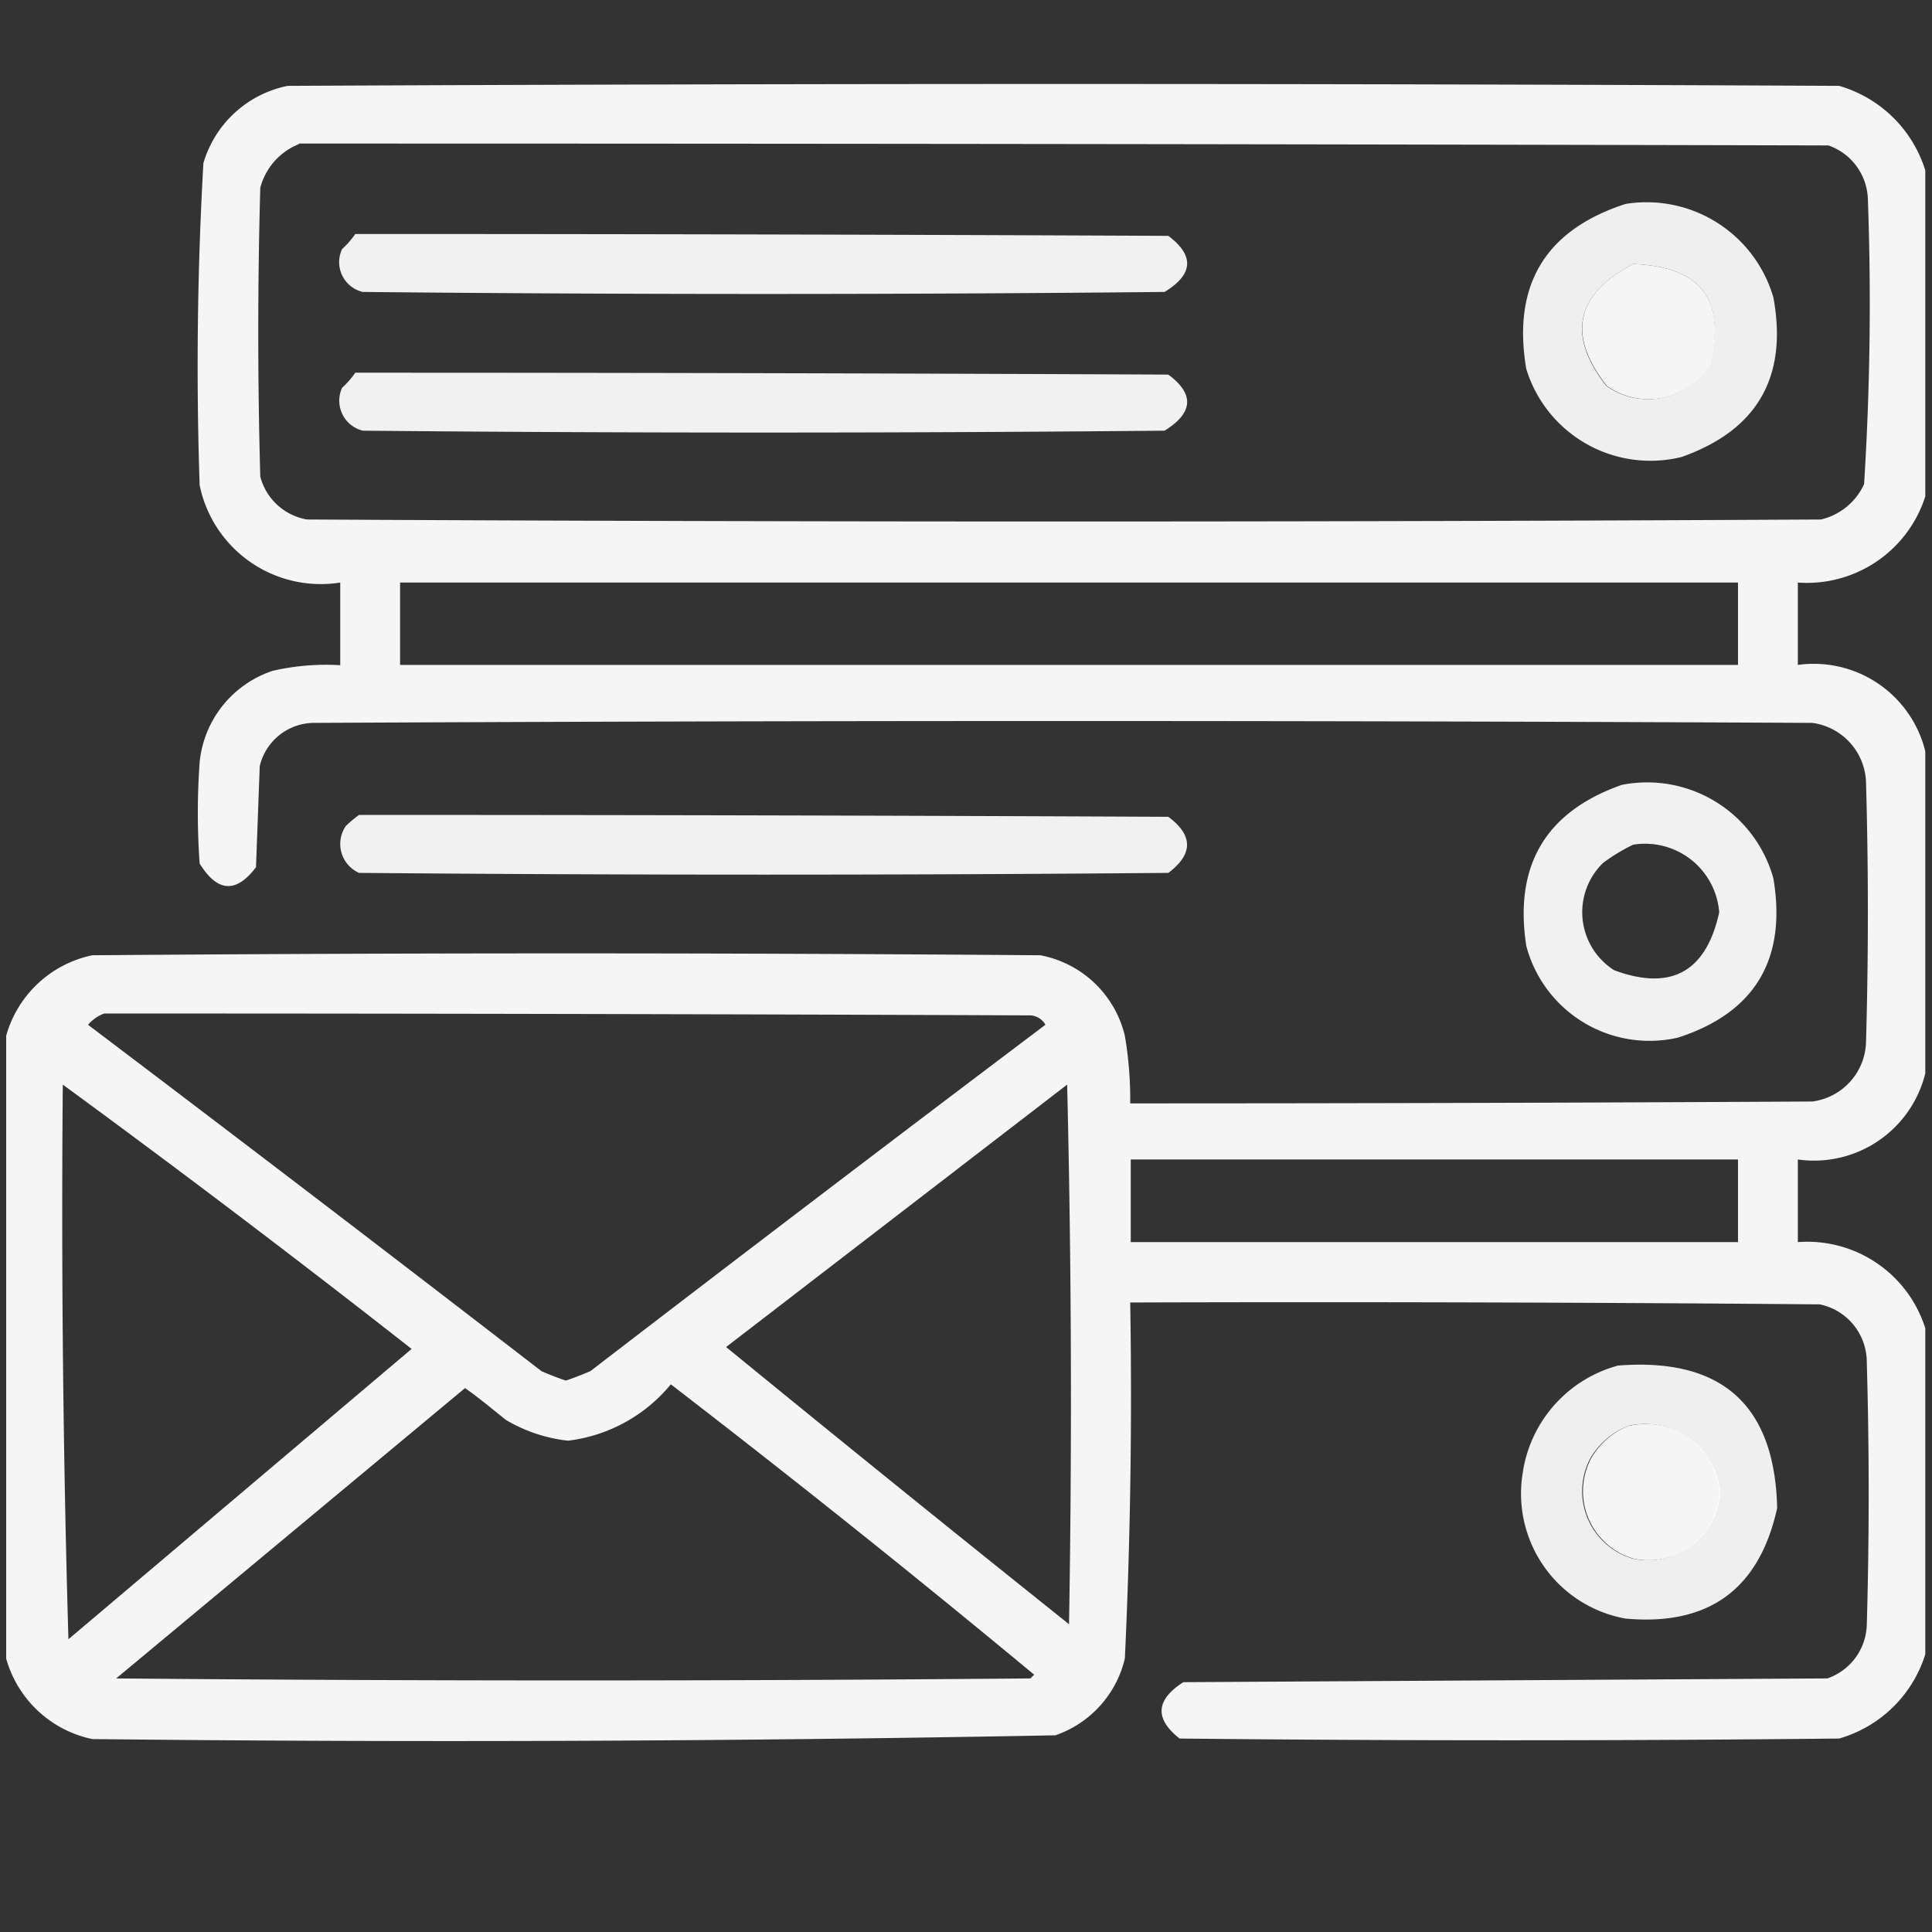
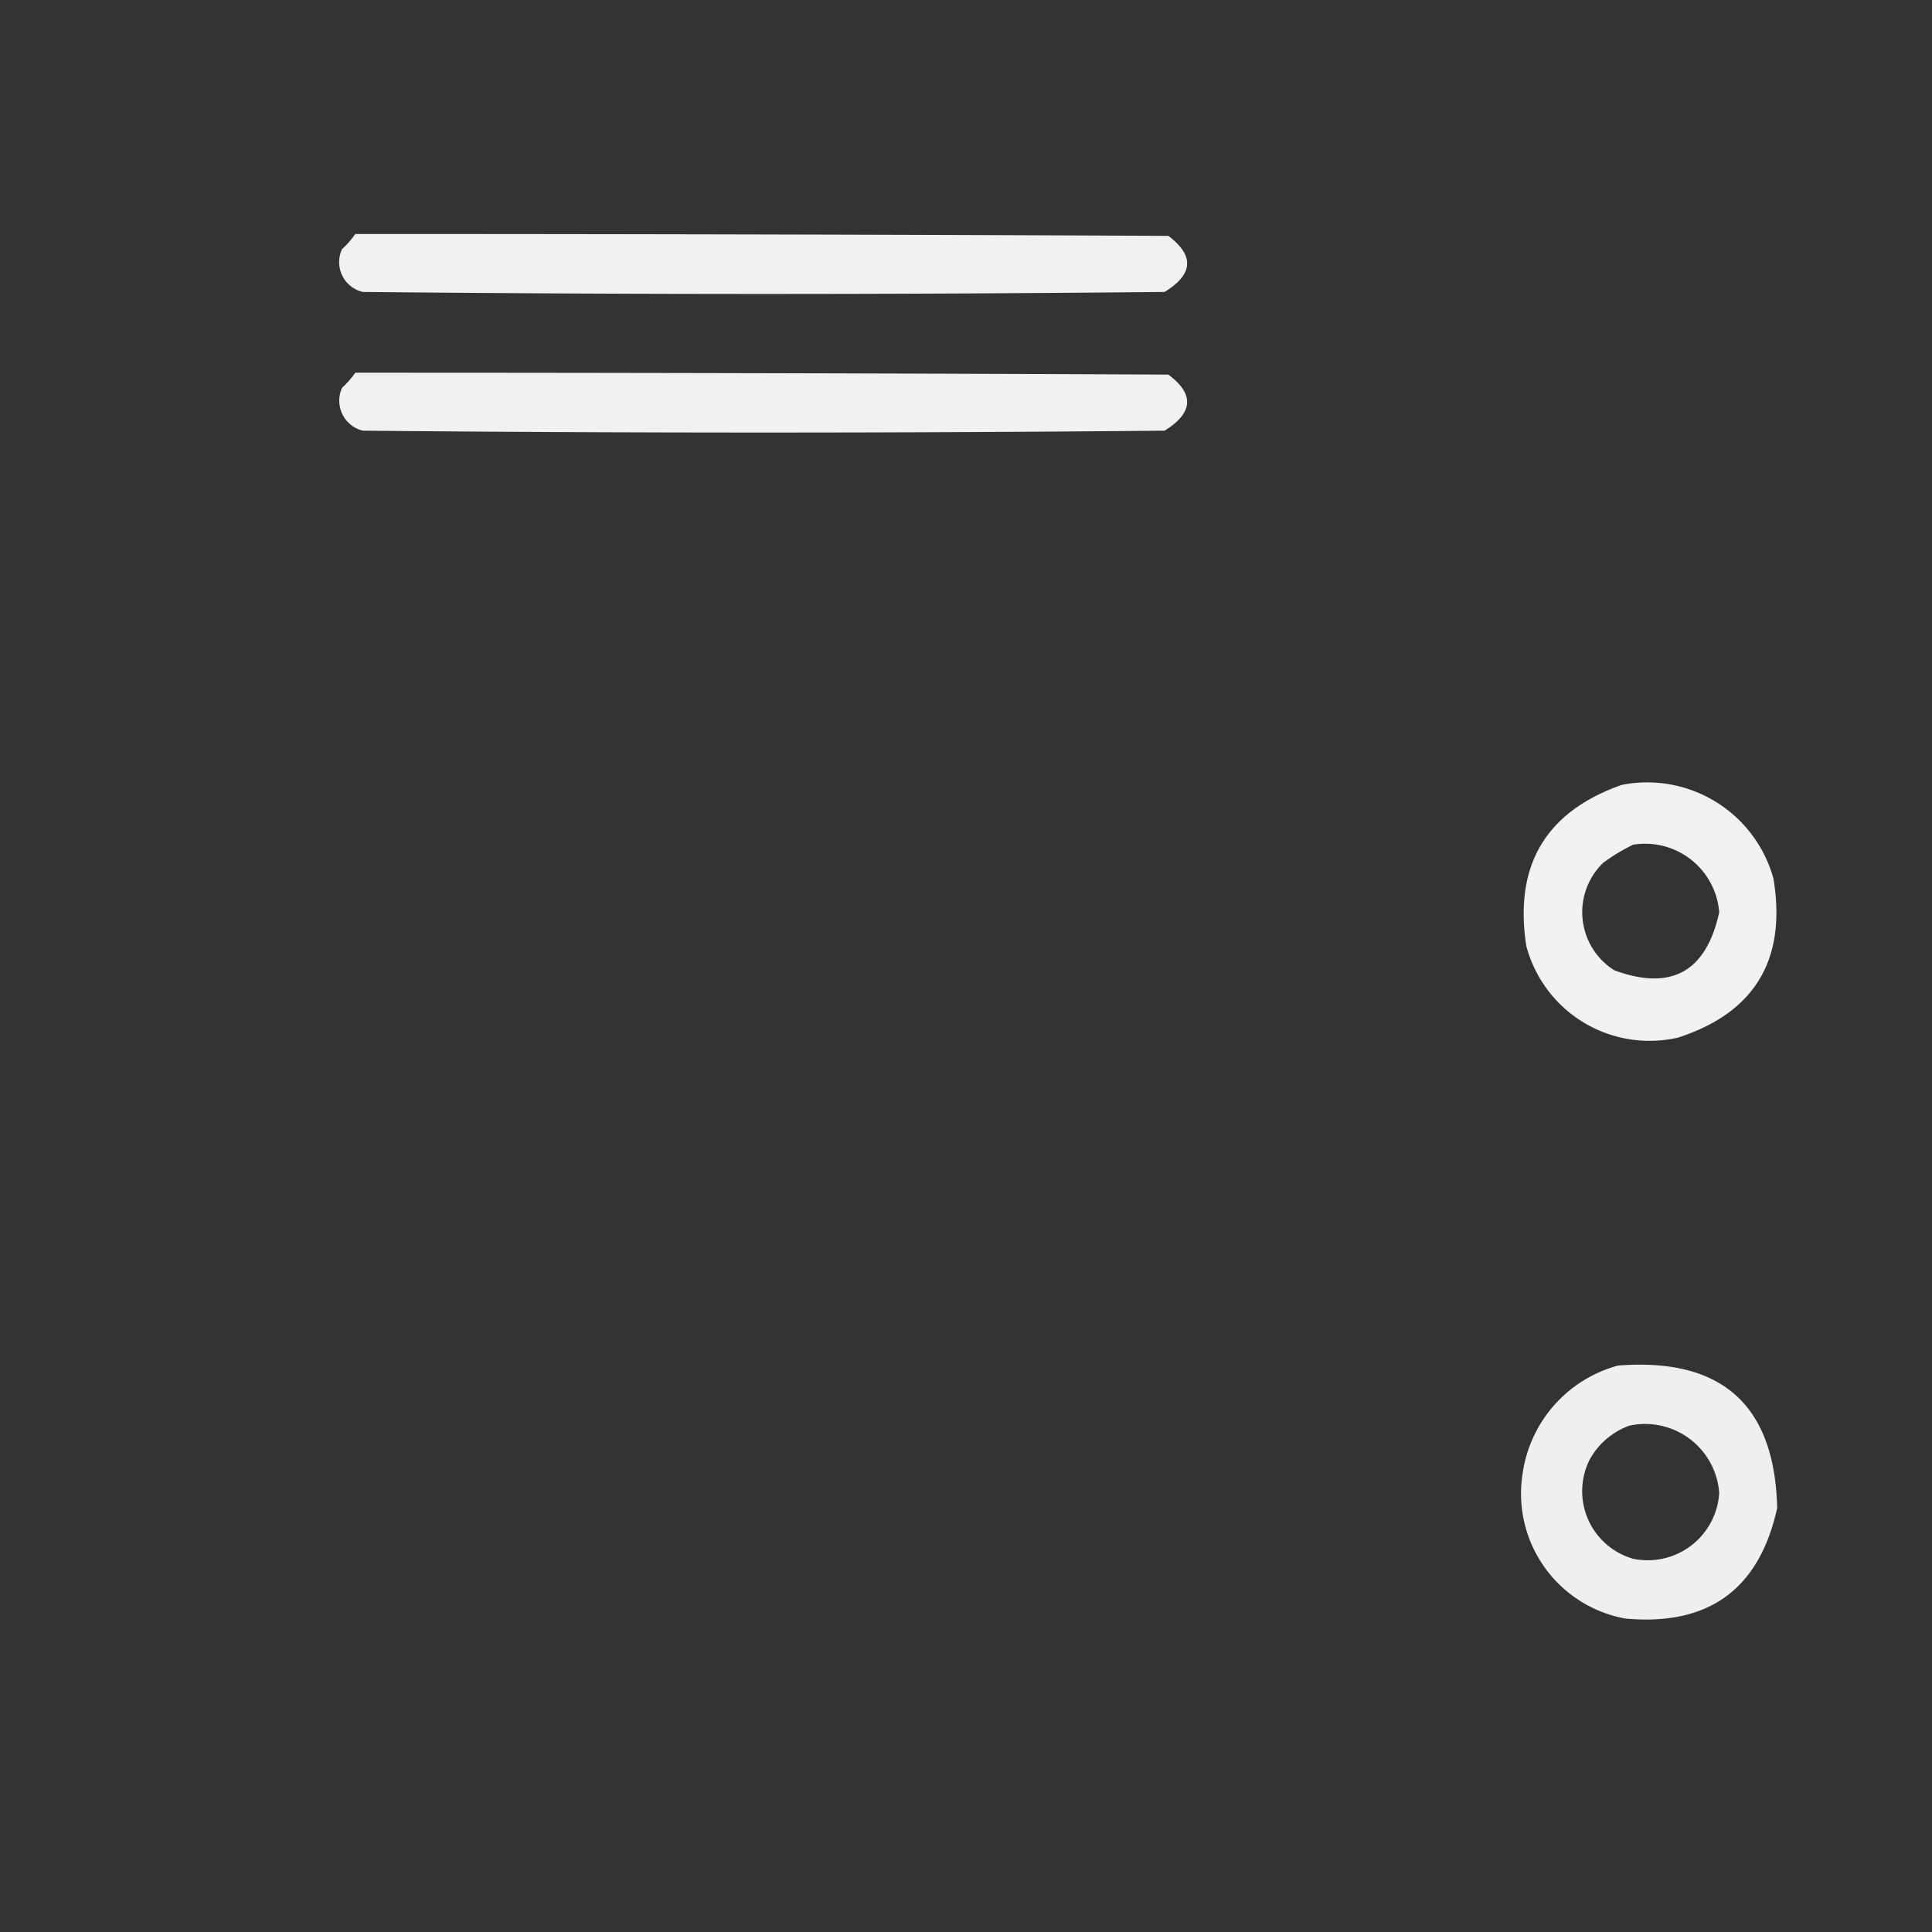
<svg xmlns="http://www.w3.org/2000/svg" id="Layer_1" data-name="Layer 1" viewBox="0 0 72 72">
  <rect x="0" y="0" width="72" height="72" fill="#333333" stroke="none" />
  <defs>
    <style>.cls-1,.cls-2,.cls-3,.cls-4{fill:#fff;fill-rule:evenodd;isolation:isolate;}.cls-1{opacity:0.95;}.cls-2{opacity:0.92;}.cls-3{opacity:0.93;}.cls-4{opacity:0.93;}</style>
  </defs>
-   <path class="cls-1" d="M71.75,6.35V18.5A4.63,4.63,0,0,1,67,21.71v3.07A4.28,4.28,0,0,1,71.75,28V40A4.27,4.27,0,0,1,67,43.21v3.08a4.61,4.61,0,0,1,4.75,3.21V61.65a4.73,4.73,0,0,1-3.21,3.14q-12.29.13-24.58,0c-.94-.74-.89-1.44.14-2.1l24-.14a2.18,2.18,0,0,0,1.47-2q.14-4.89,0-9.78a2.2,2.2,0,0,0-1.75-2.16q-12.84-.11-25.7-.07.11,6.65-.2,13.27a4,4,0,0,1-2.59,2.86q-17.94.34-35.89.14a4.23,4.23,0,0,1-3.21-3V38.6a4.23,4.23,0,0,1,3.21-3q17.67-.14,35.33,0a4,4,0,0,1,3.15,3,14.2,14.2,0,0,1,.2,2.52q12.72,0,25.42-.07a2.3,2.3,0,0,0,2-2.17q.14-4.87,0-9.77a2.31,2.31,0,0,0-2-2.17q-27.93-.14-55.86,0a2.09,2.09,0,0,0-2,1.61l-.14,3.77c-.76,1-1.45.91-2.1-.14a26.35,26.35,0,0,1,0-3.77A4,4,0,0,1,10.16,25a8.9,8.9,0,0,1,2.52-.21V21.71a4.61,4.61,0,0,1-5.24-3.63q-.2-6,.14-12A4.12,4.12,0,0,1,10.72,3.2q28.92-.14,57.82,0A4.74,4.74,0,0,1,71.75,6.35Zm-60.61-1q28.49,0,57,.07a2.19,2.19,0,0,1,1.47,2c.13,3.55.08,7.08-.14,10.62a2.36,2.36,0,0,1-1.61,1.32q-28.22.15-56.42,0a2.18,2.18,0,0,1-1.74-1.6c-.1-3.59-.1-7.17,0-10.76A2.41,2.41,0,0,1,11.14,5.37ZM60.86,9.84c2.53.09,3.49,1.34,2.86,3.77a2.69,2.69,0,0,1-3.84.77Q57.65,11.53,60.86,9.84ZM14.91,21.71H64.77v3.07H14.91Zm-11,16.06q17.25,0,34.49.07a.68.68,0,0,1,.56.35Q30.46,44.6,22,51.1c-.31.13-.61.25-.91.35-.31-.1-.61-.22-.91-.35q-8.41-6.49-16.9-12.91A1.5,1.5,0,0,1,3.88,37.77ZM2.34,40.42q6.57,4.81,13,9.85L2.55,61.09Q2.25,50.77,2.34,40.42Zm37.43,0q.24,10,.07,20.11Q33.42,55.4,27.06,50.2Zm2.37,2.79H64.77v3.08H42.14ZM25,51.59q6.86,5.28,13.54,10.82l-.14.14q-17,.15-34.07,0l13-10.82c.53.37,1,.77,1.53,1.19a5.75,5.75,0,0,0,2.31.77A5.87,5.87,0,0,0,25,51.59Zm35.75,1.54a2.77,2.77,0,0,1,3.35,2.51,2.67,2.67,0,0,1-3.21,2.45,2.62,2.62,0,0,1-1.61-3.71A2.77,2.77,0,0,1,60.72,53.13Z" />
-   <path class="cls-2" d="M60.58,7.6a4.92,4.92,0,0,1,5.51,3.49q.81,4.44-3.42,5.94a4.84,4.84,0,0,1-5.79-3.28C56.35,10.62,57.59,8.57,60.58,7.6Zm.28,2.24q-3.21,1.7-1,4.54a2.69,2.69,0,0,0,3.84-.77C64.35,11.18,63.39,9.93,60.86,9.84Z" />
  <path class="cls-3" d="M13.24,8.72q15.15,0,30.3.07c1,.75.91,1.45-.14,2.09q-14.94.15-29.88,0a1.14,1.14,0,0,1-.77-1.6A3.23,3.23,0,0,0,13.24,8.72Z" />
  <path class="cls-3" d="M13.24,13.89q15.15,0,30.3.07c1,.74.91,1.44-.14,2.09q-14.94.14-29.88,0a1.15,1.15,0,0,1-.77-1.6A3.23,3.23,0,0,0,13.24,13.89Z" />
  <path class="cls-4" d="M60.44,29.25a4.88,4.88,0,0,1,5.65,3.49c.5,3-.68,5-3.56,5.93a4.75,4.75,0,0,1-5.65-3.42C56.42,32.25,57.6,30.25,60.44,29.25Zm.42,2.23A2.77,2.77,0,0,1,64.07,34q-.73,3.33-3.91,2.16a2.56,2.56,0,0,1-.42-4A6.93,6.93,0,0,1,60.86,31.48Z" />
-   <path class="cls-3" d="M13.38,30.37q15.07,0,30.16.07c.93.69.93,1.39,0,2.09q-15.07.13-30.16,0a1.18,1.18,0,0,1-.49-1.75A4.63,4.63,0,0,1,13.38,30.37Z" />
  <path class="cls-2" d="M60.3,50.89c3.86-.3,5.84,1.46,5.93,5.31q-1,4.54-5.65,4.12a4.73,4.73,0,0,1-3.84-5.38A4.88,4.88,0,0,1,60.3,50.89Zm.42,2.24a2.77,2.77,0,0,0-1.47,1.25,2.62,2.62,0,0,0,1.61,3.71,2.67,2.67,0,0,0,3.21-2.45A2.77,2.77,0,0,0,60.72,53.13Z" />
</svg>